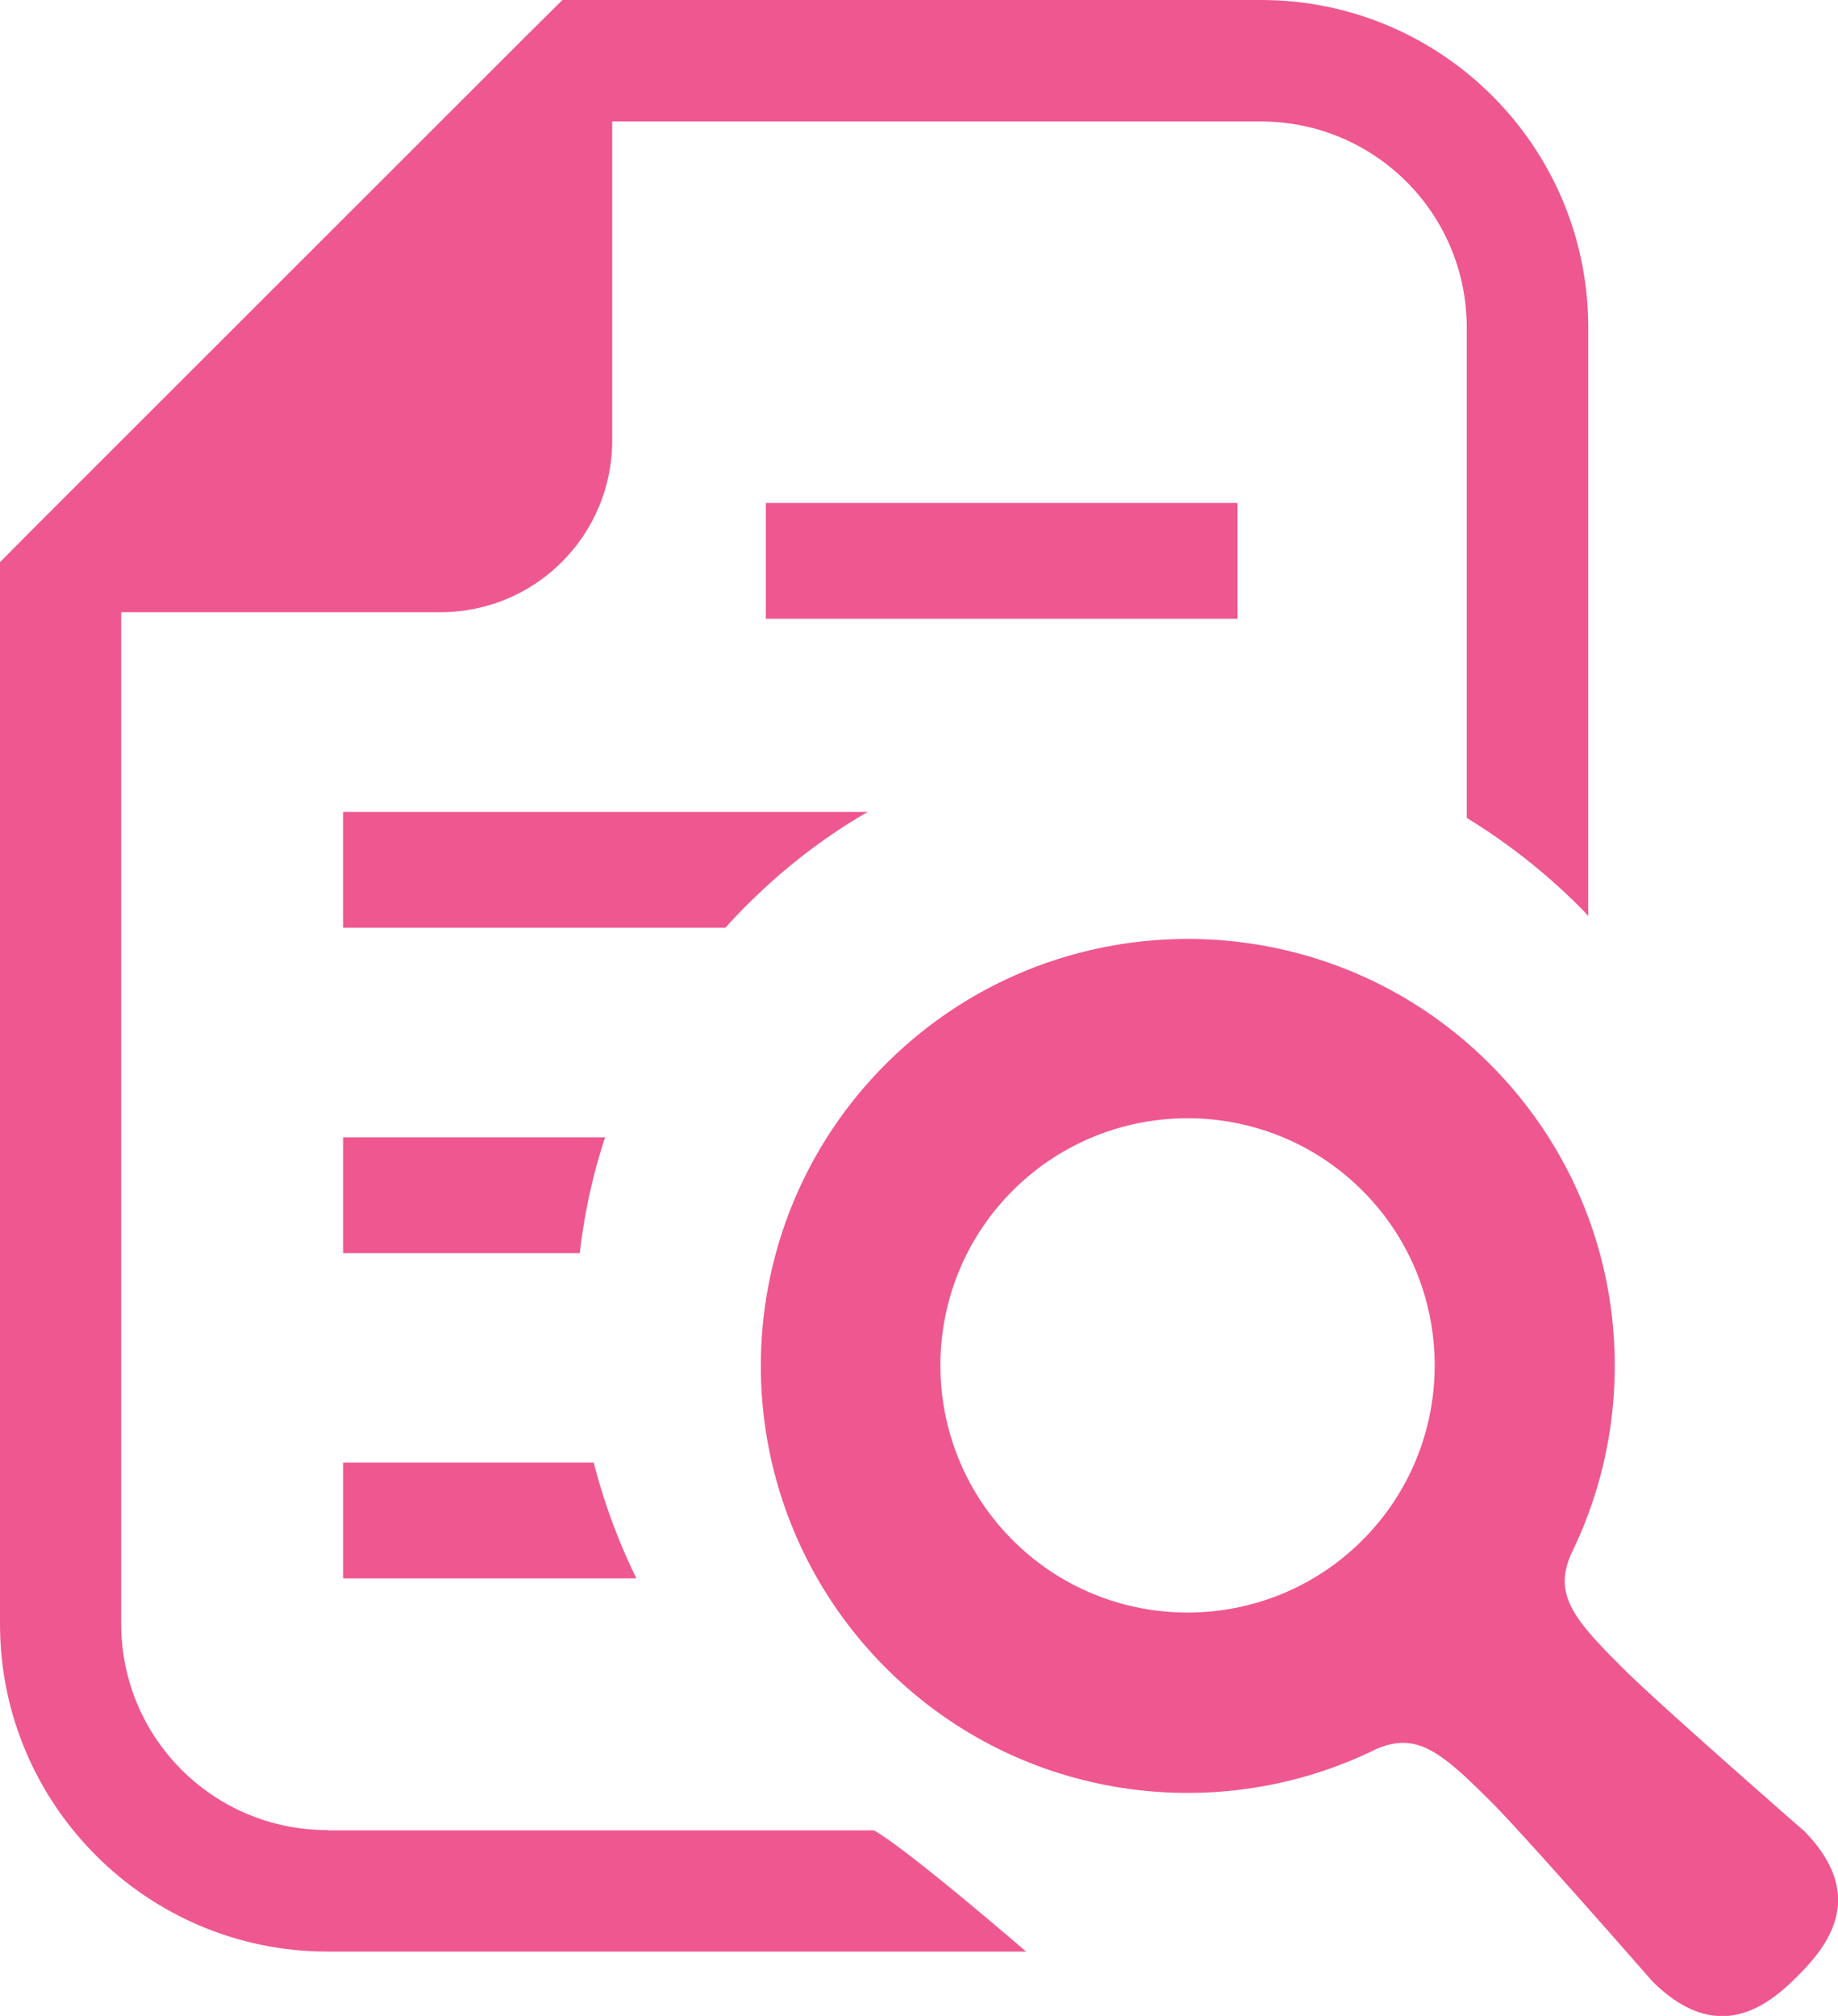
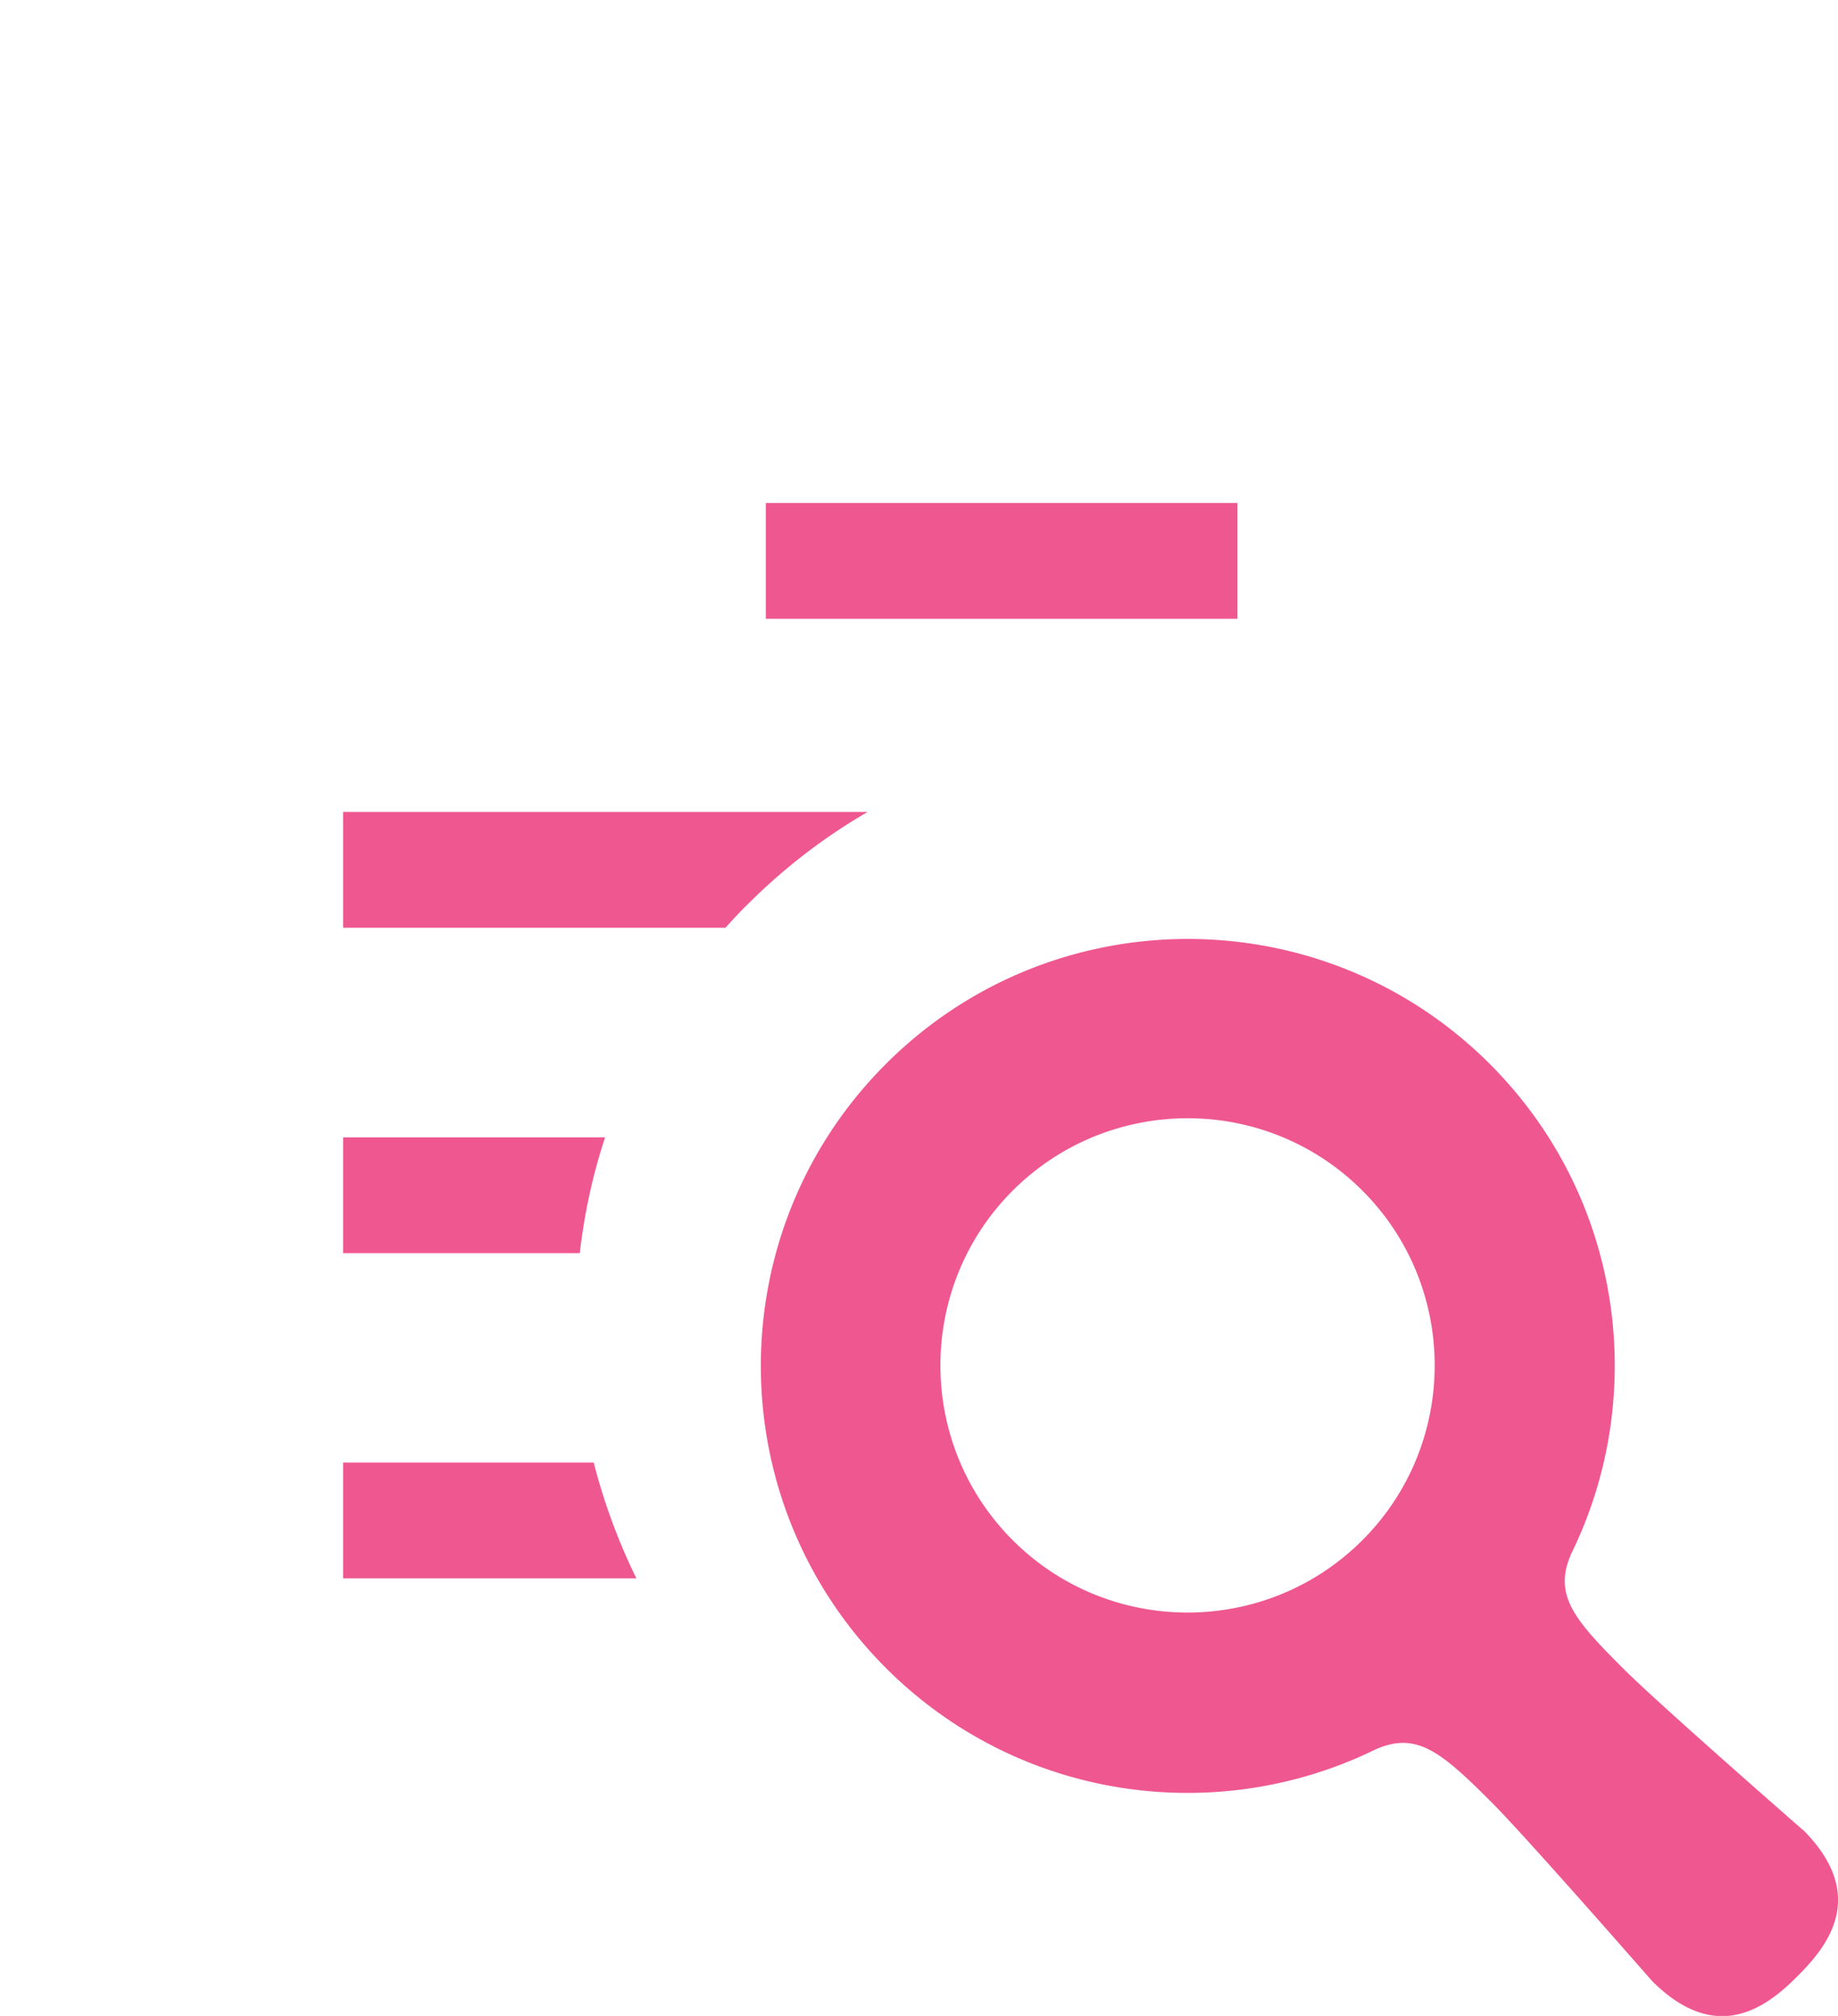
<svg xmlns="http://www.w3.org/2000/svg" id="_レイヤー_2" data-name="レイヤー 2" viewBox="0 0 64.61 70.86">
  <defs>
    <style>.cls-1{fill:#ef5790}</style>
  </defs>
  <g id="_レイヤー_16" data-name="レイヤー 16">
-     <path class="cls-1" d="M11.51 64.33c-4 0-7.25-3.23-7.25-7.25V21.52h11.22c3.34 0 6.04-2.7 6.04-6.04V4.27h22.8c4 0 7.24 3.23 7.24 7.25v17.23c1.39.85 2.71 1.88 3.89 3.05.13.13.26.26.38.4V11.51C55.83 5.15 50.67 0 44.33 0H19.77l-1.26 1.25L1.25 18.5 0 19.76v37.33C0 63.44 5.17 68.6 11.51 68.6h24.56s-4.19-3.62-5.35-4.26H11.51z" />
    <path class="cls-1" d="M26.28 31.79c1.28-1.28 2.7-2.37 4.22-3.25H12.06v4.07H25.5c.25-.27.5-.55.78-.82zm.64-14.11H43.5v4.07H26.92zm-14.86 22.3v4.07h8.32c.16-1.38.45-2.74.89-4.07h-9.21zm0 15.5h10.31a21.22 21.22 0 01-1.5-4.07h-8.81v4.07zm51.31 8.84s-5.07-4.43-6.28-5.64c-1.78-1.77-2.49-2.62-1.86-4.06 2.75-5.6 1.8-12.56-2.86-17.22-5.86-5.86-15.37-5.86-21.23 0-5.86 5.86-5.86 15.36 0 21.23 4.66 4.66 11.62 5.61 17.22 2.86 1.44-.63 2.29.08 4.07 1.86 1.21 1.21 5.64 6.28 5.64 6.28 2.3 2.3 4.07.89 5.13-.18 1.06-1.06 2.47-2.83.18-5.13zM47.89 54.14c-3.39 3.39-8.9 3.39-12.29 0-3.39-3.39-3.39-8.9 0-12.29 3.4-3.39 8.9-3.39 12.29 0 3.39 3.39 3.39 8.9 0 12.29z" />
  </g>
</svg>